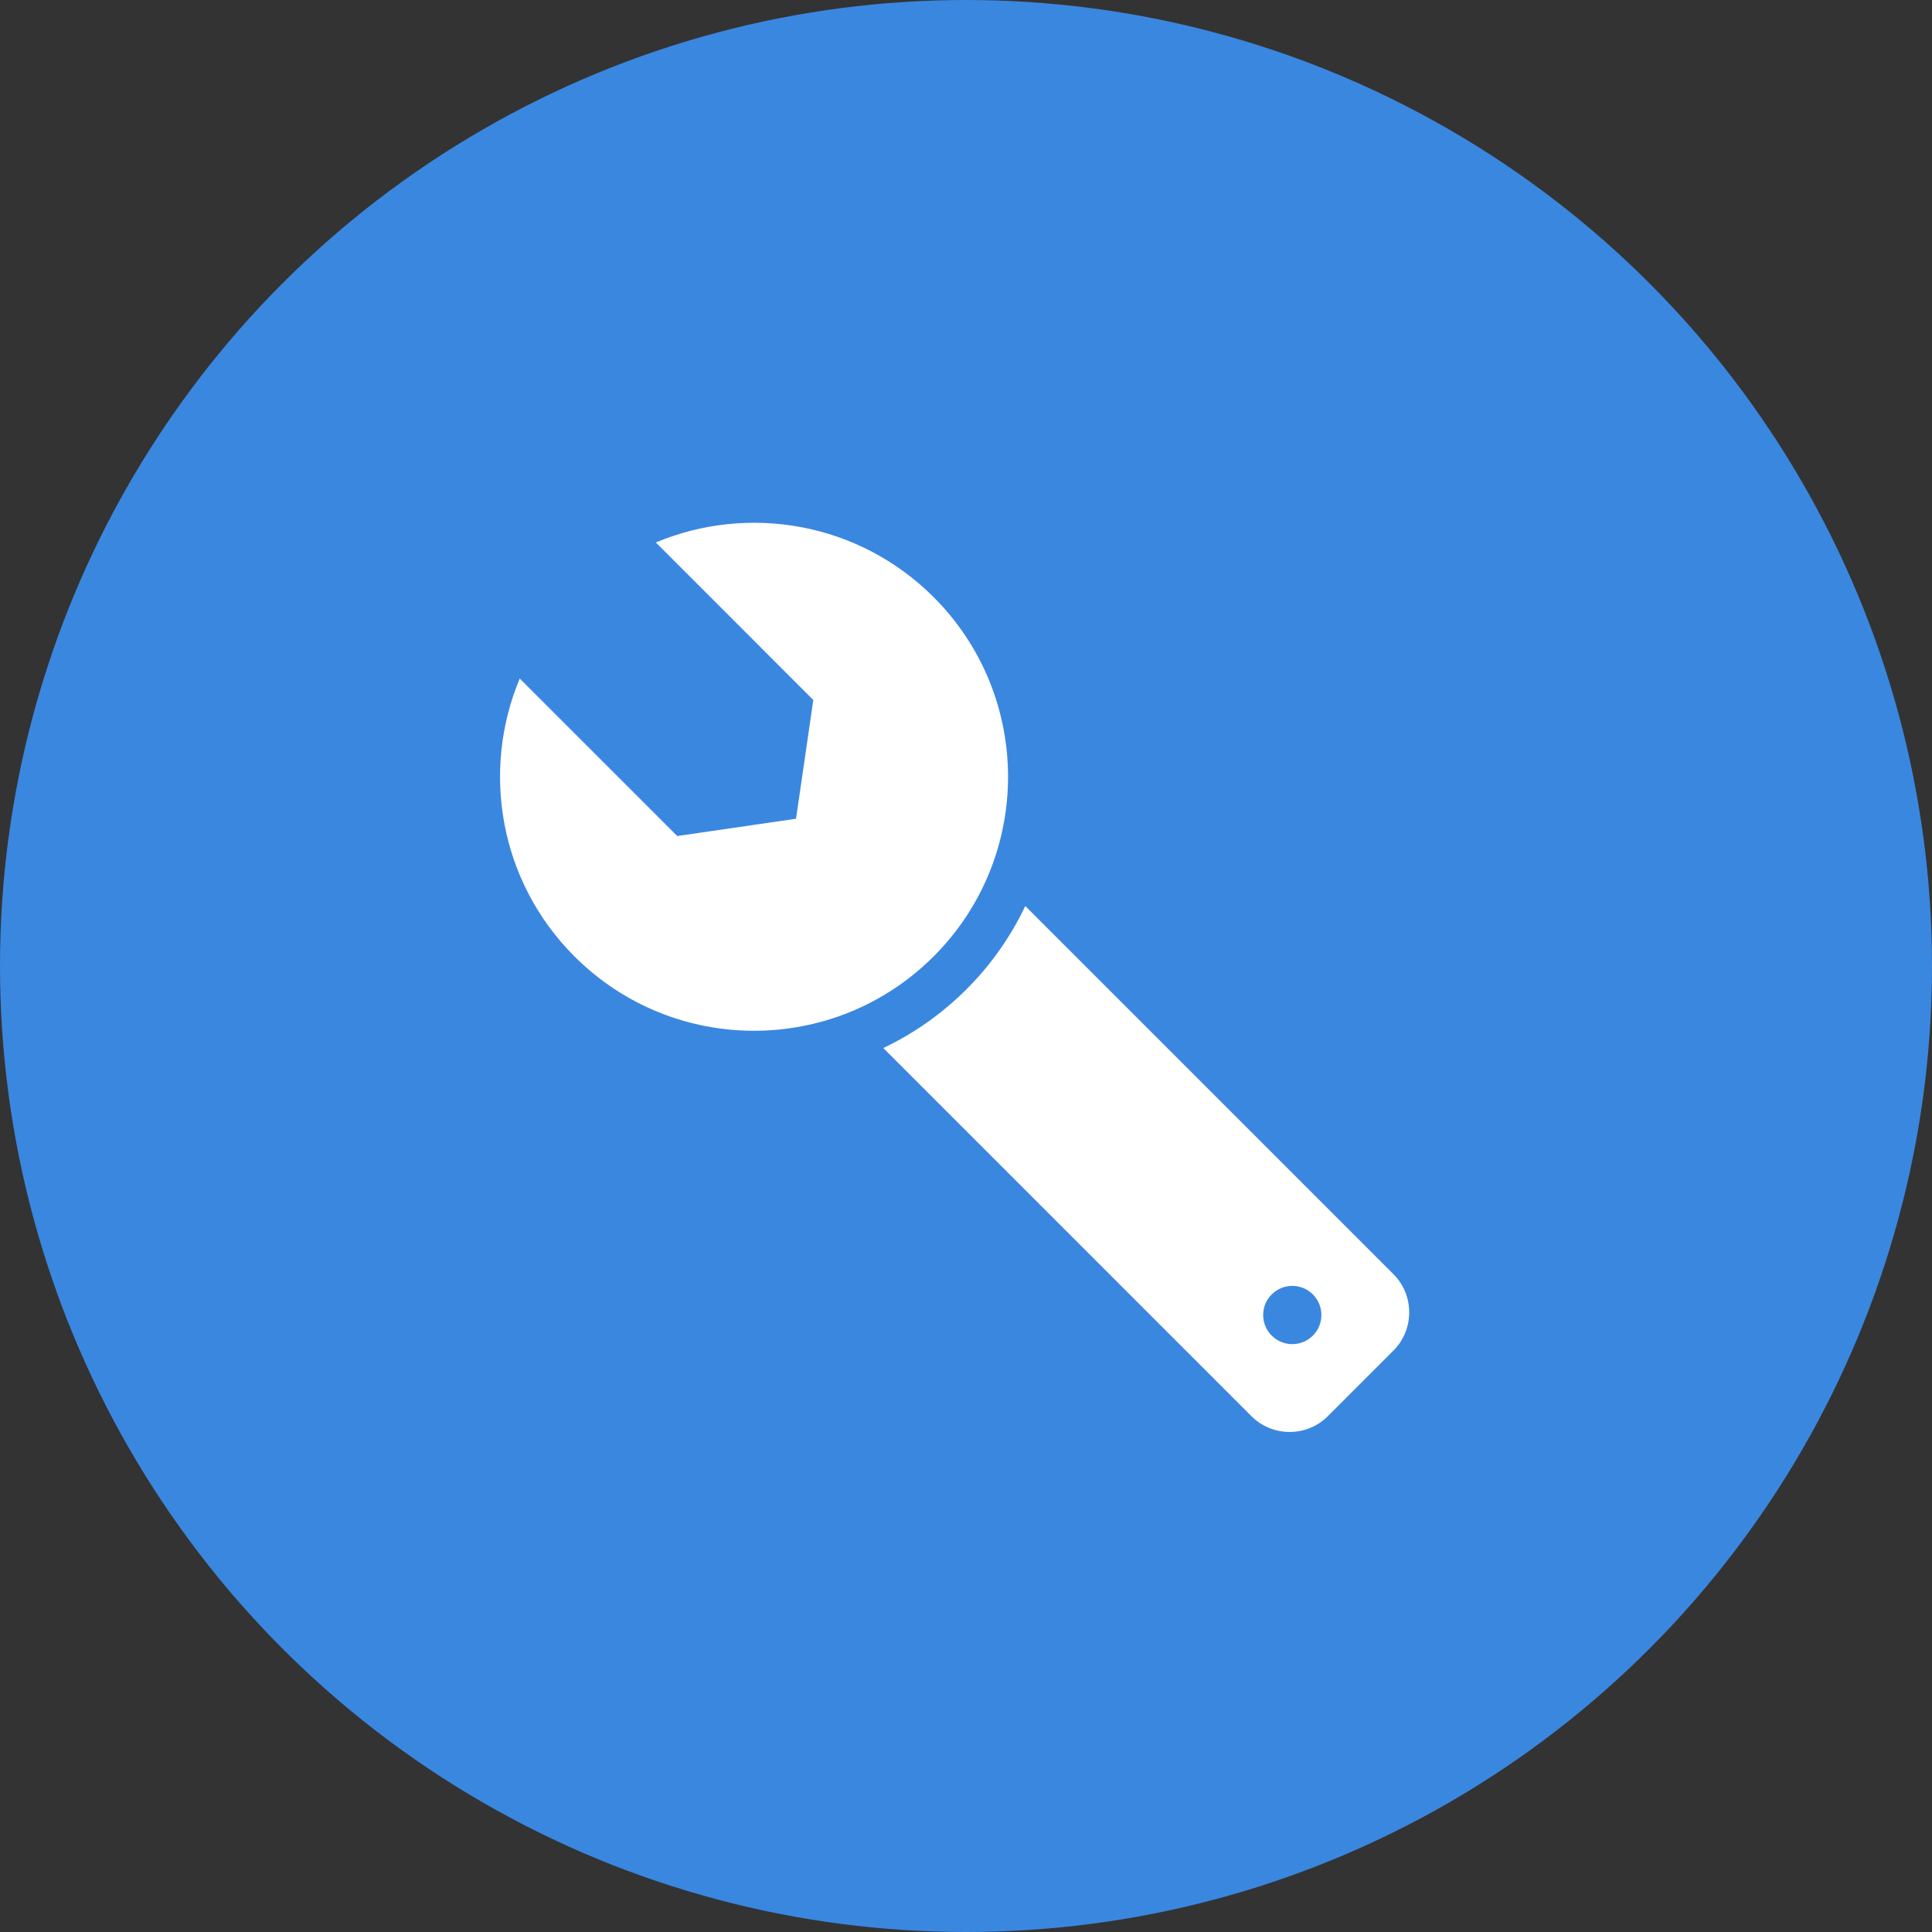
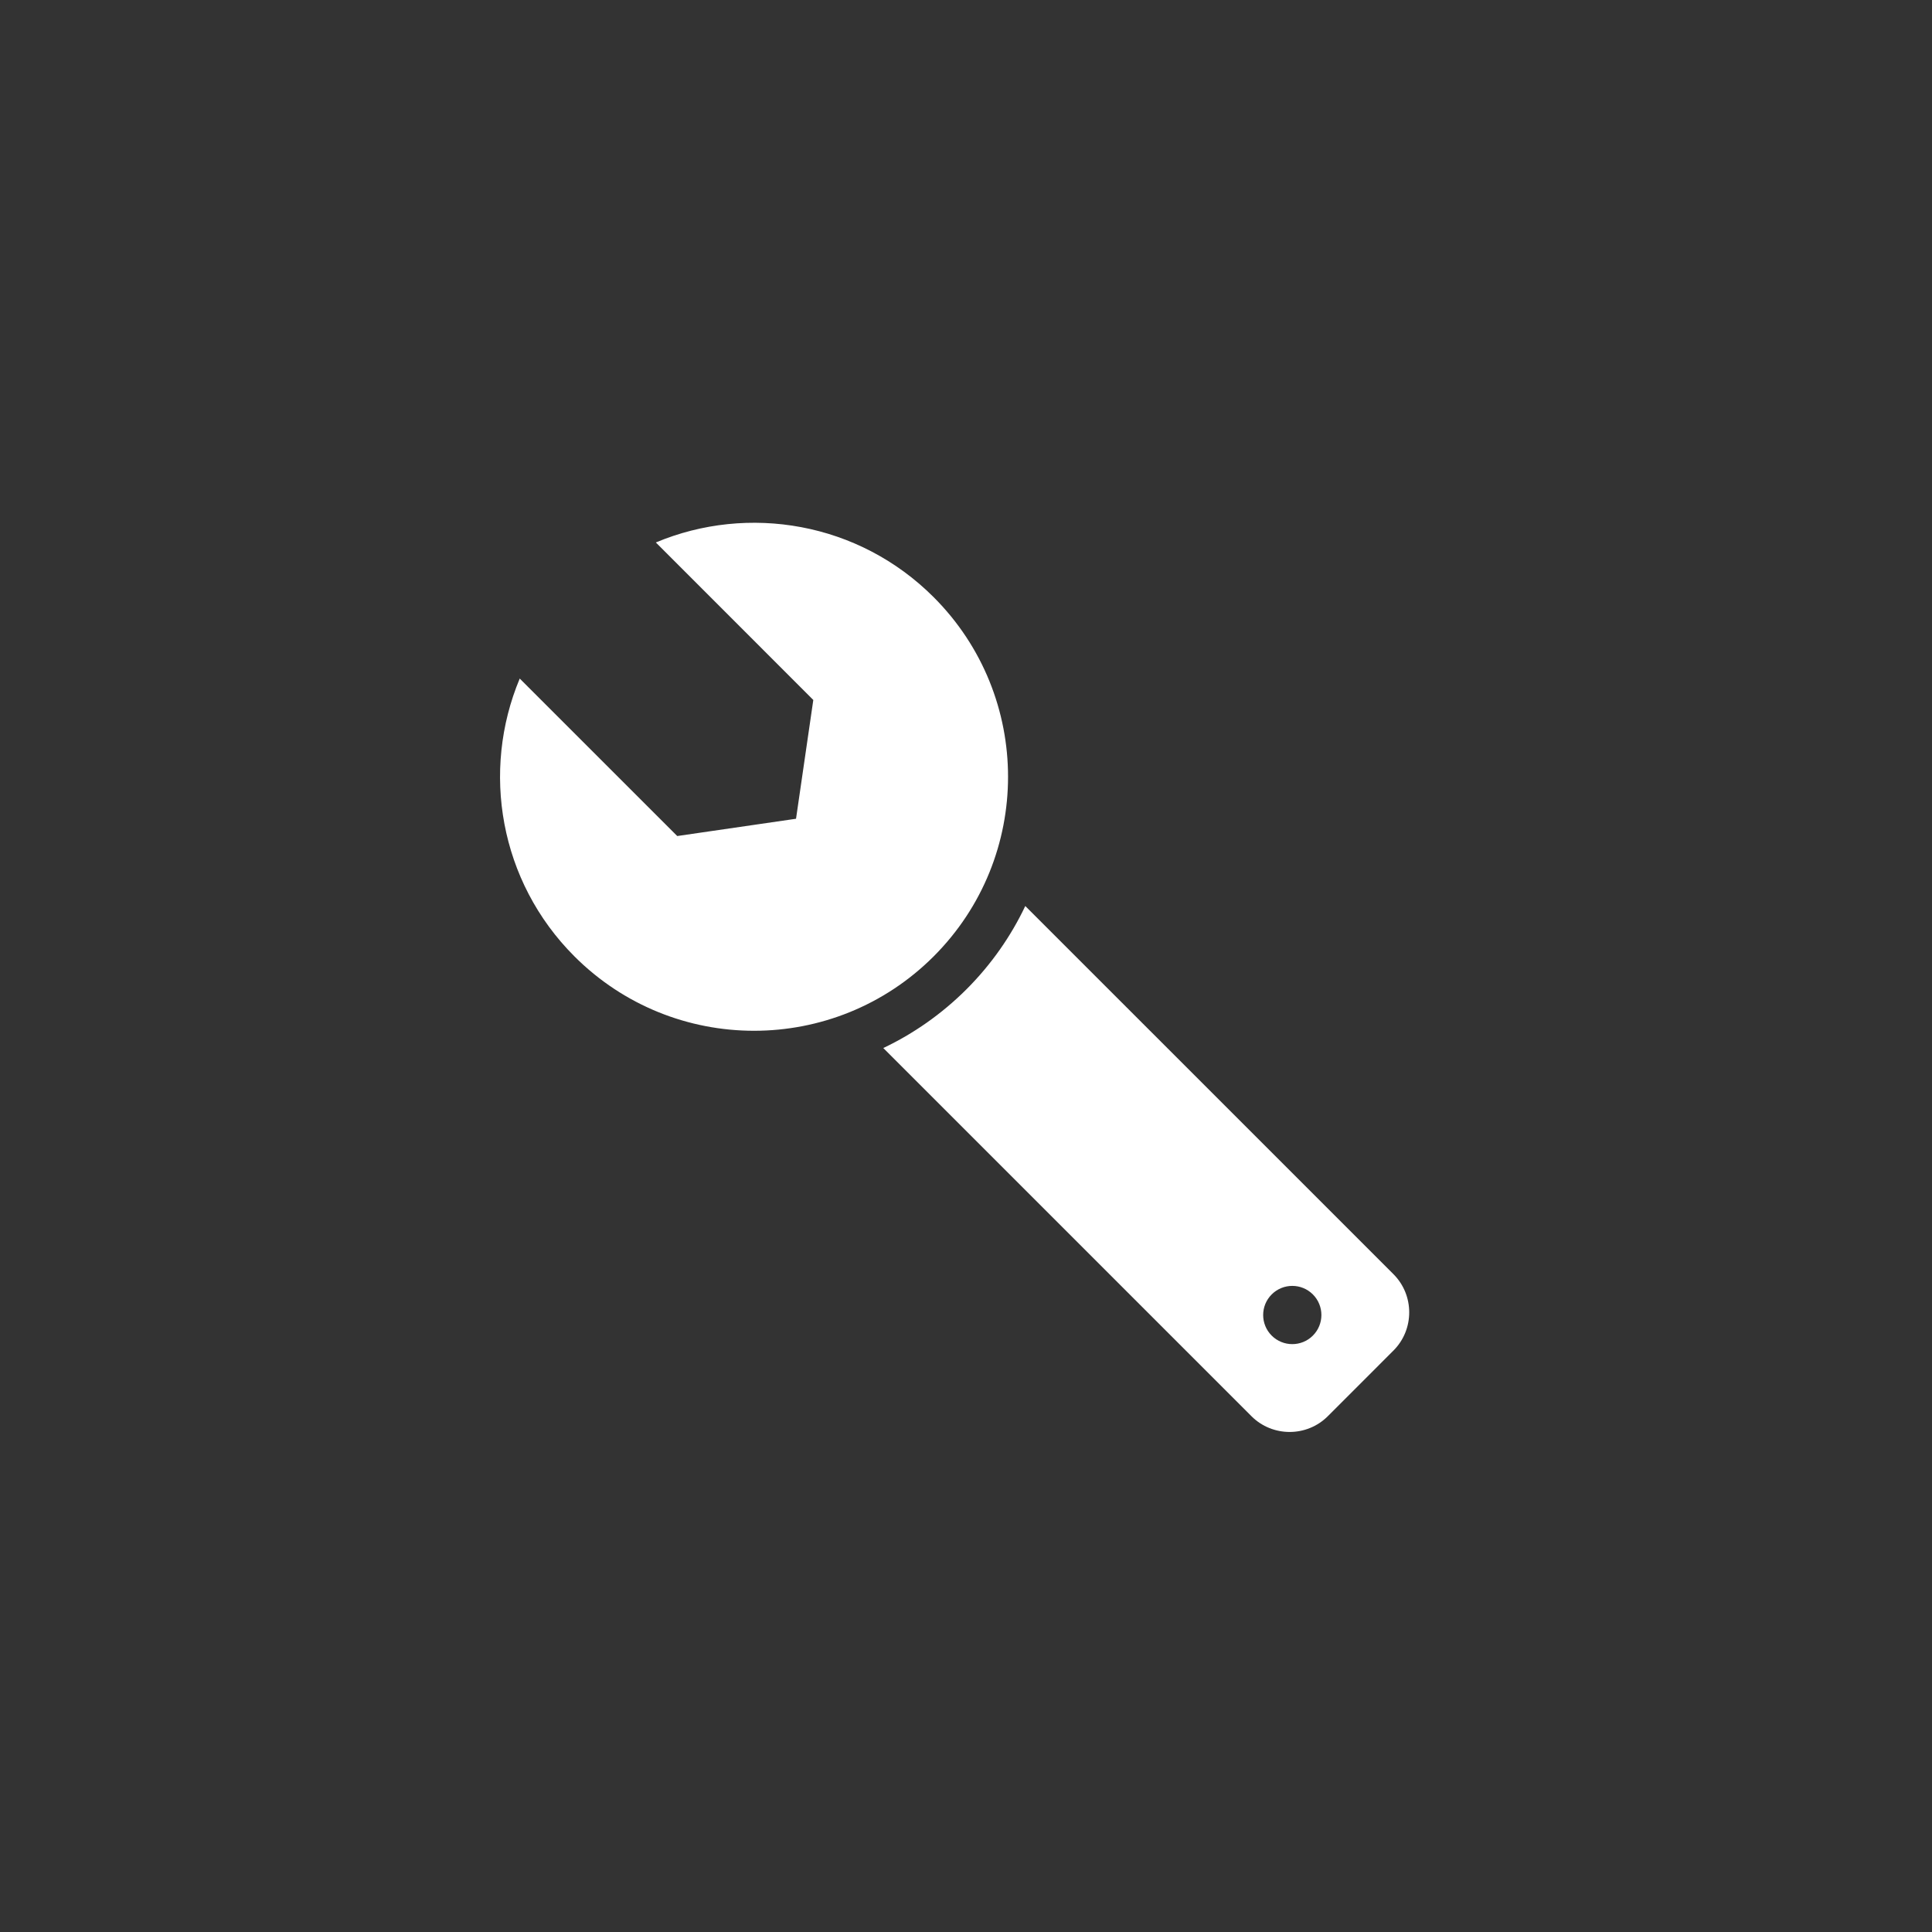
<svg xmlns="http://www.w3.org/2000/svg" width="85" height="85" viewBox="0 0 85 85" fill="none">
  <rect x="0" y="0" width="85" height="85" fill="#333333" stroke="none" />
-   <circle cx="42.5" cy="42.5" r="42.5" fill="#3A87E0" />
  <path d="M61.308 56.06C62.23 56.984 62.23 58.494 61.308 59.417L58.417 62.308C57.494 63.231 55.983 63.231 55.06 62.308L38.861 46.109C40.186 45.48 41.427 44.617 42.523 43.523C43.617 42.428 44.479 41.186 45.108 39.861L61.308 56.06ZM57.761 56.949C57.261 56.449 56.45 56.449 55.949 56.949C55.449 57.449 55.449 58.261 55.949 58.761C56.449 59.261 57.261 59.261 57.761 58.761C58.261 58.261 58.261 57.449 57.761 56.949ZM28.854 23.866C32.913 22.166 37.773 22.968 41.077 26.273C45.441 30.637 45.441 37.713 41.077 42.077C36.713 46.441 29.637 46.441 25.273 42.077C21.968 38.773 21.166 33.913 22.866 29.854L29.796 36.782L35.022 36.022L35.782 30.796L28.854 23.866Z" fill="white" />
</svg>